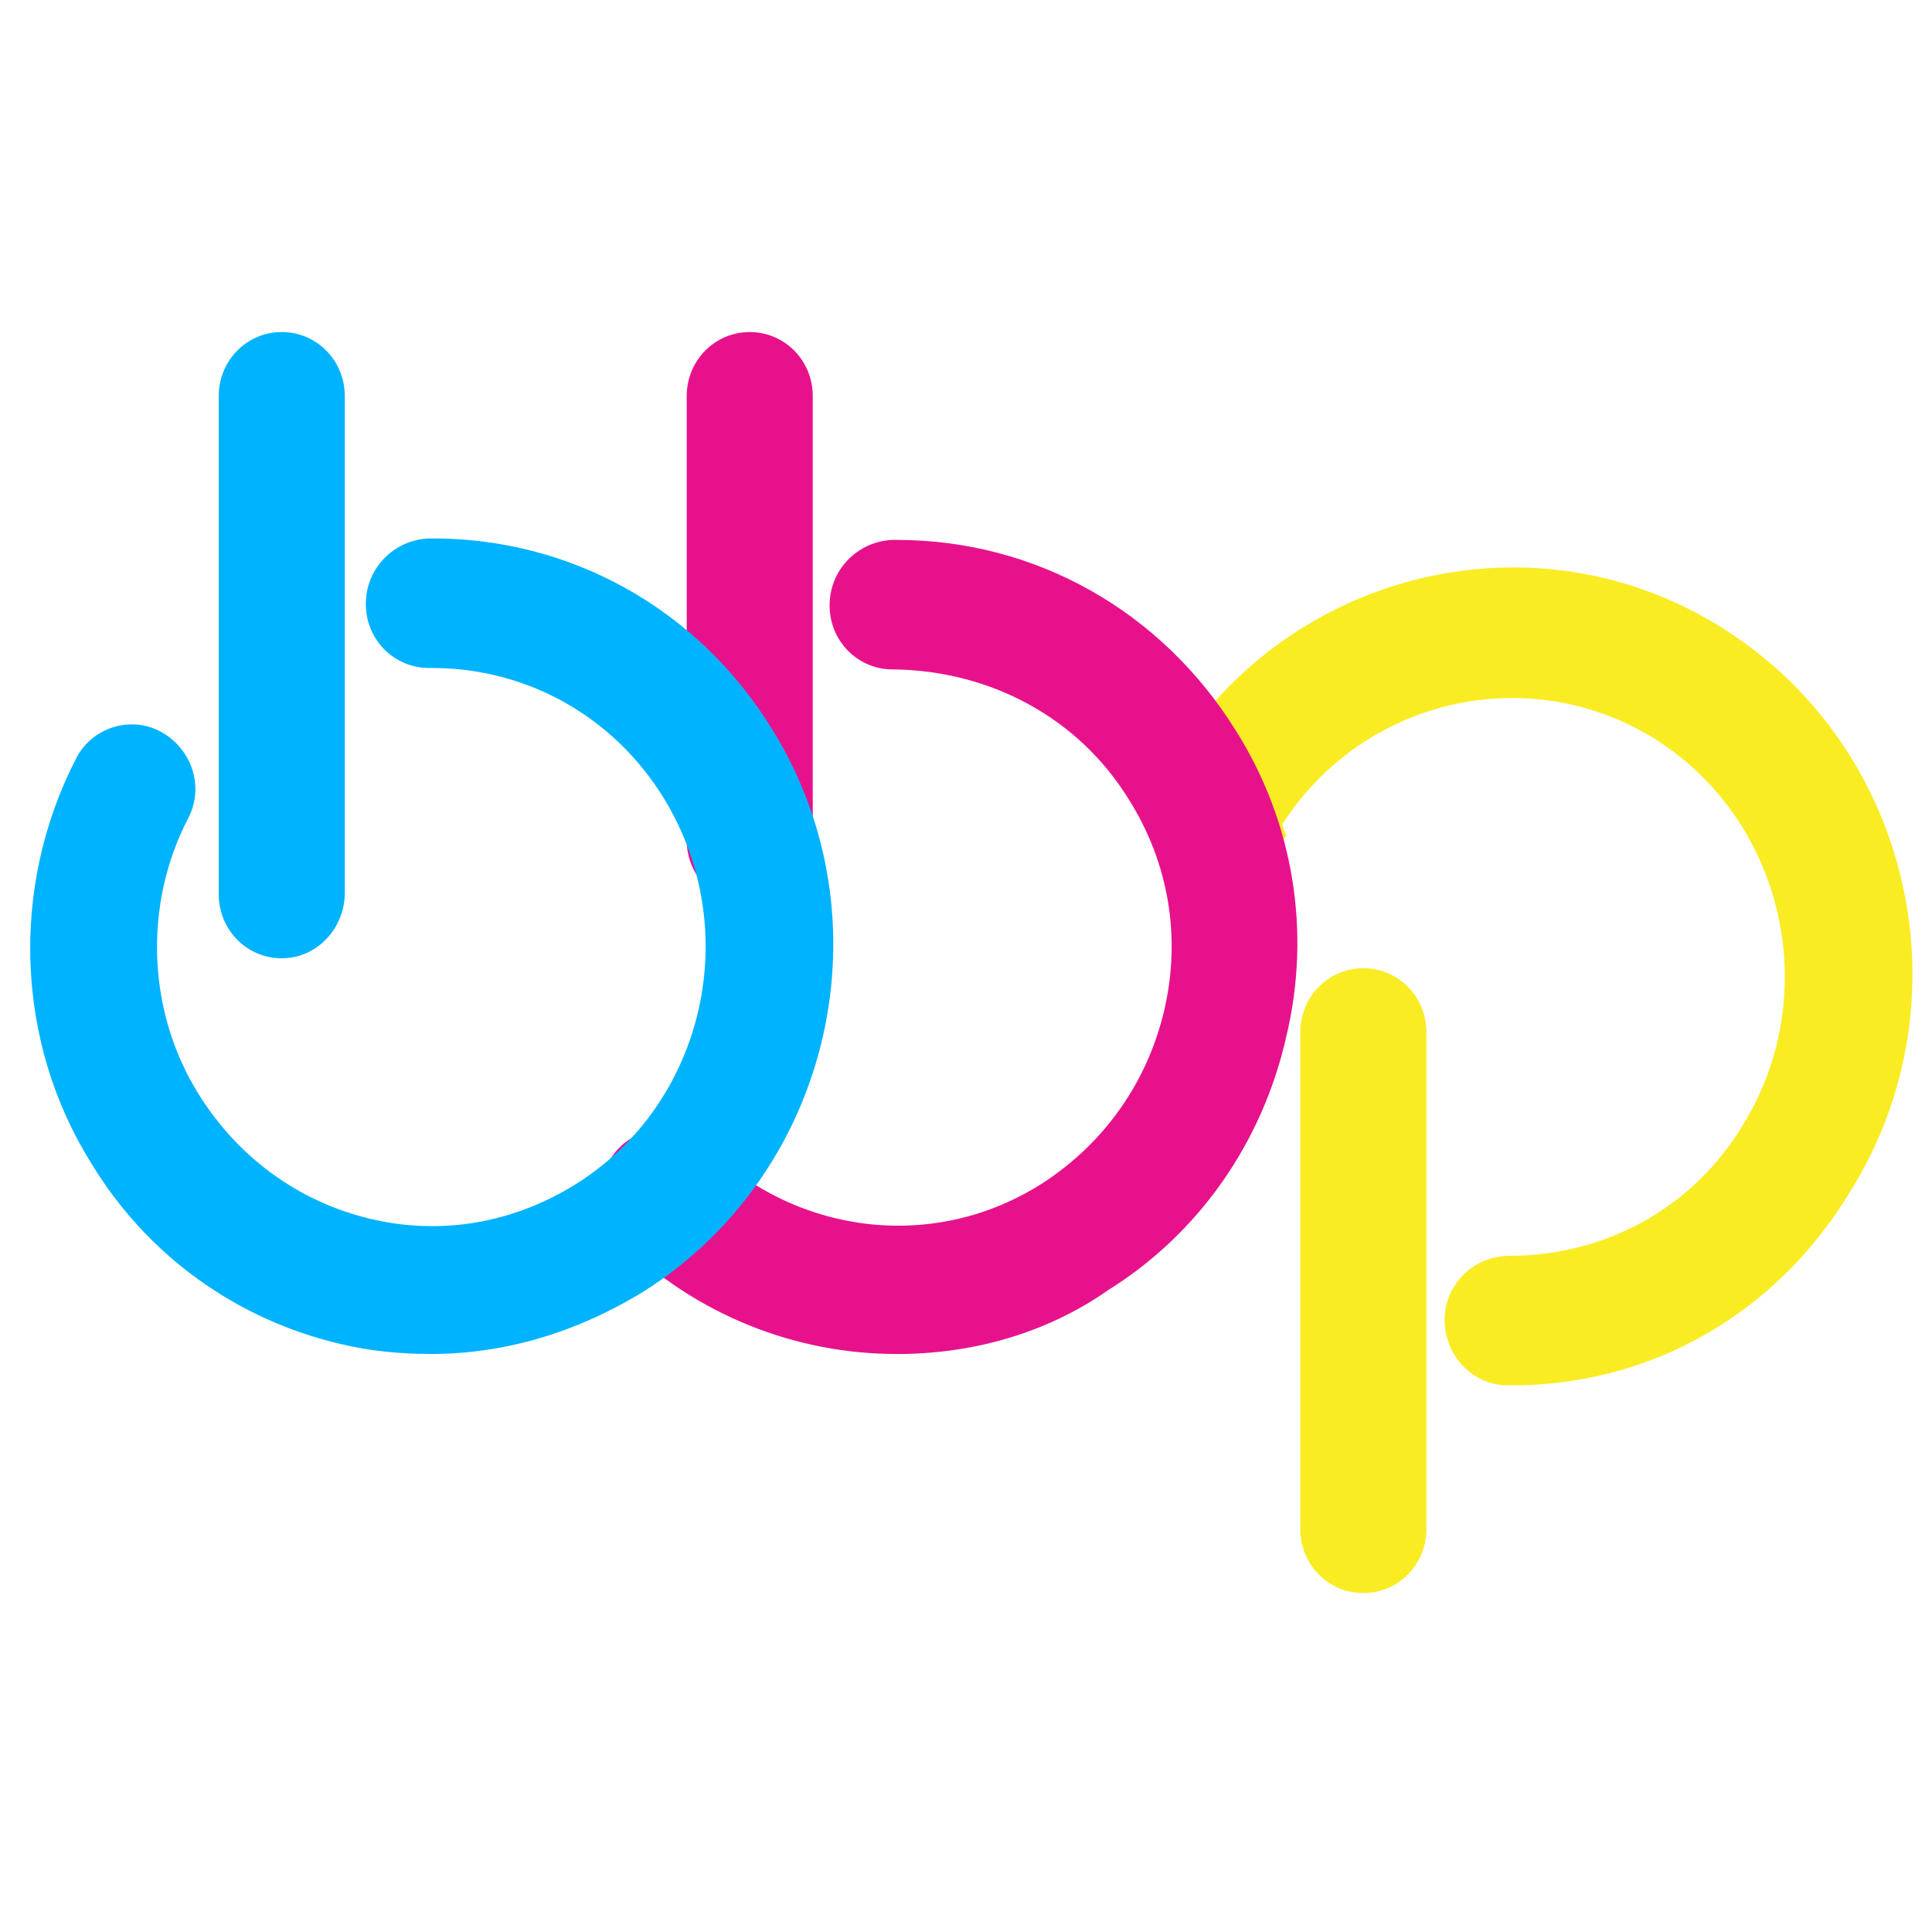
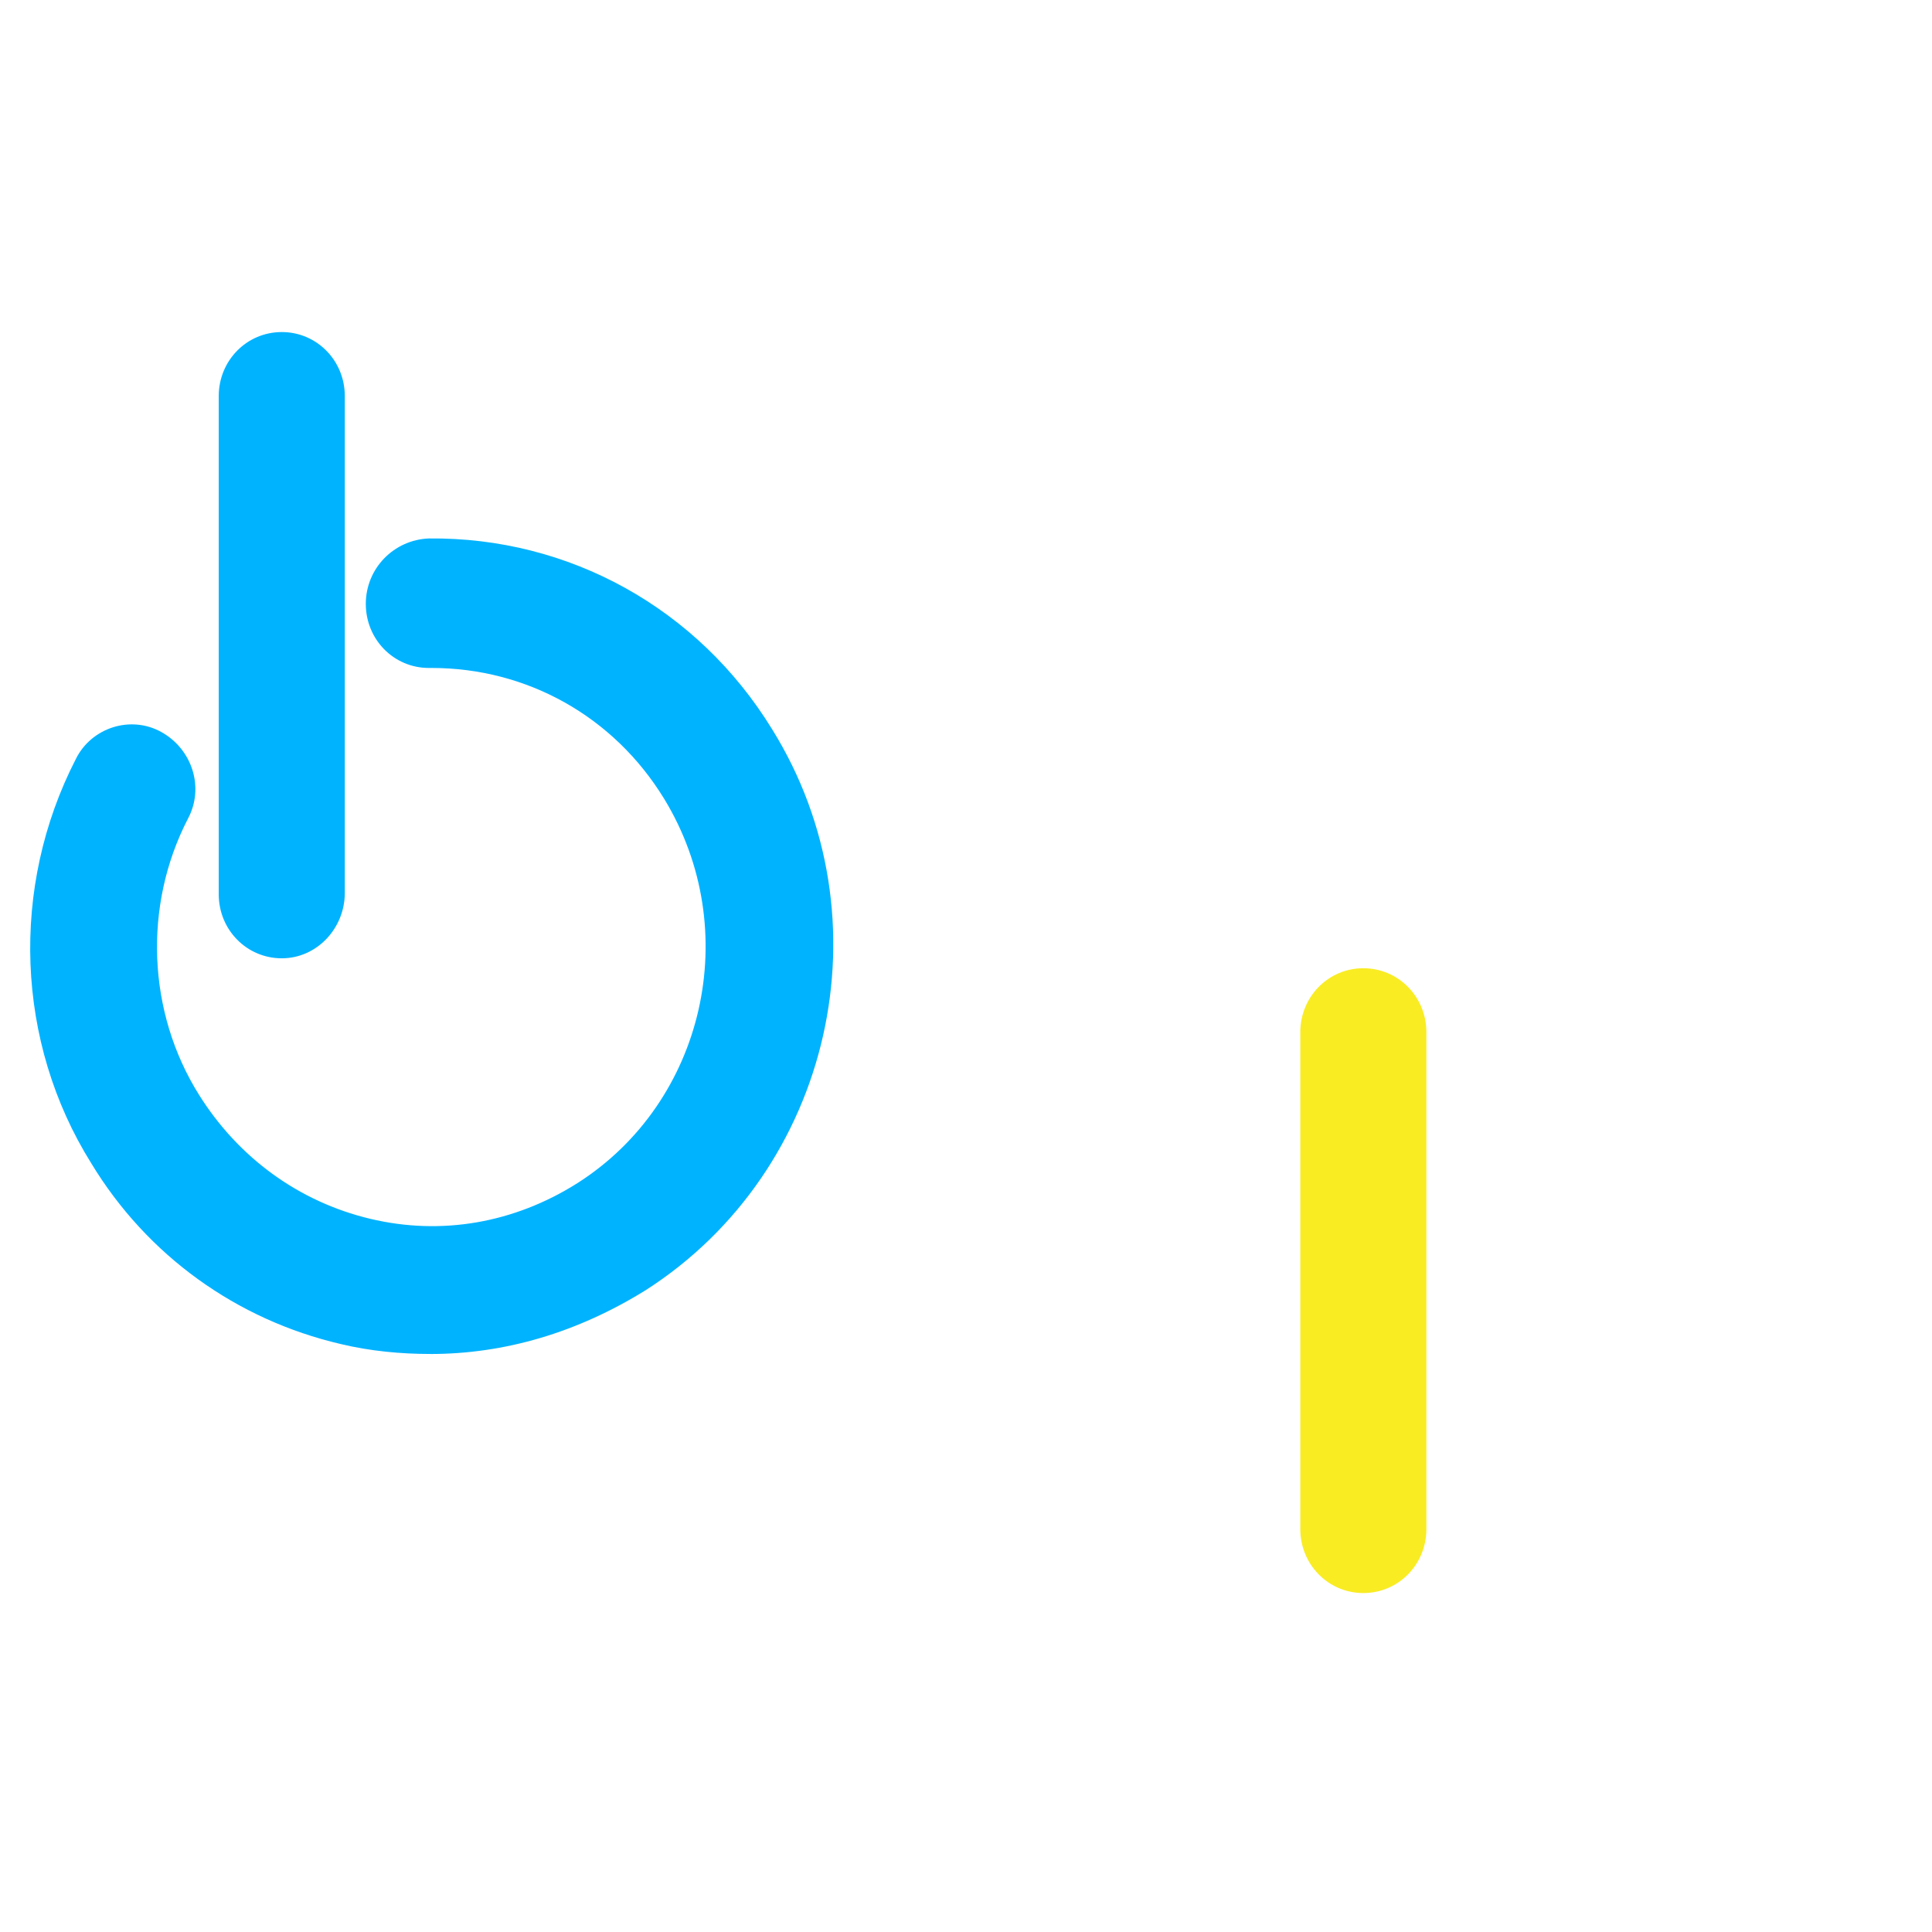
<svg xmlns="http://www.w3.org/2000/svg" width="64" height="64" viewBox="0 0 64 64" fill="none">
-   <path d="M50.082 45.891H49.942C48.782 45.891 47.854 44.901 47.854 43.722C47.854 42.544 48.829 41.601 49.989 41.601C53.145 41.601 56.068 40.045 57.739 37.263C60.384 32.973 59.132 27.268 54.909 24.533C50.686 21.846 45.162 23.119 42.471 27.315L42.611 27.692L41.59 28.683C41.125 29.154 40.522 29.343 39.919 29.249L38.806 27.976L38.295 26.137C38.481 25.807 38.666 25.43 38.852 25.099C42.751 18.828 50.965 16.896 57.138 20.857C63.357 24.817 65.212 33.162 61.314 39.433C58.855 43.535 54.677 45.892 50.083 45.892L50.082 45.891Z" fill="#F9EC23" />
  <path d="M45.162 52.772C44.003 52.772 43.074 51.829 43.074 50.651V34.196C43.074 33.017 44.003 32.074 45.162 32.074C46.322 32.074 47.251 33.017 47.251 34.196V50.651C47.251 51.829 46.322 52.772 45.162 52.772Z" fill="#F9EC23" />
-   <path d="M29.708 44.853C26.367 44.853 23.072 43.58 20.519 41.081C19.684 40.28 19.684 38.913 20.473 38.064C21.261 37.215 22.607 37.215 23.443 38.017C26.459 40.94 31.008 41.458 34.534 39.195C36.575 37.875 38.015 35.848 38.572 33.443C39.129 31.038 38.711 28.587 37.412 26.512C35.741 23.778 32.818 22.222 29.615 22.175H29.569C28.409 22.175 27.481 21.232 27.481 20.053C27.481 18.875 28.409 17.932 29.569 17.885H29.708C34.302 17.885 38.48 20.243 40.939 24.203C42.843 27.22 43.445 30.851 42.61 34.34C41.821 37.829 39.733 40.846 36.716 42.733C34.628 44.194 32.168 44.854 29.708 44.854V44.853Z" fill="#E7128B" />
-   <path d="M24.836 29.954C23.676 29.954 22.748 29.011 22.748 27.832V13.121C22.748 11.943 23.676 11 24.836 11C25.996 11 26.924 11.943 26.924 13.121V27.785C26.924 29.011 25.996 29.954 24.836 29.954Z" fill="#E7128B" />
  <path d="M14.254 44.852C13.279 44.852 12.258 44.757 11.284 44.522C7.849 43.721 4.879 41.599 3.023 38.535C0.517 34.527 0.331 29.388 2.512 25.144C3.023 24.107 4.322 23.682 5.342 24.248C6.364 24.814 6.781 26.087 6.224 27.124C4.739 29.999 4.878 33.535 6.595 36.27C7.895 38.344 9.89 39.806 12.257 40.373C14.625 40.939 17.038 40.514 19.126 39.194C23.349 36.507 24.648 30.802 22.003 26.464C20.332 23.729 17.454 22.127 14.299 22.127H14.206C13.046 22.127 12.118 21.184 12.118 20.005C12.118 18.827 13.046 17.884 14.206 17.837C18.846 17.789 23.116 20.147 25.576 24.155C29.475 30.426 27.572 38.771 21.4 42.732C19.126 44.146 16.713 44.853 14.252 44.853L14.254 44.852Z" fill="#00B3FF" />
  <path d="M9.334 31.745C8.174 31.745 7.246 30.802 7.246 29.624V13.121C7.246 11.943 8.174 11 9.334 11C10.494 11 11.422 11.943 11.422 13.121V29.577C11.422 30.755 10.494 31.745 9.334 31.745Z" fill="#00B3FF" />
</svg>